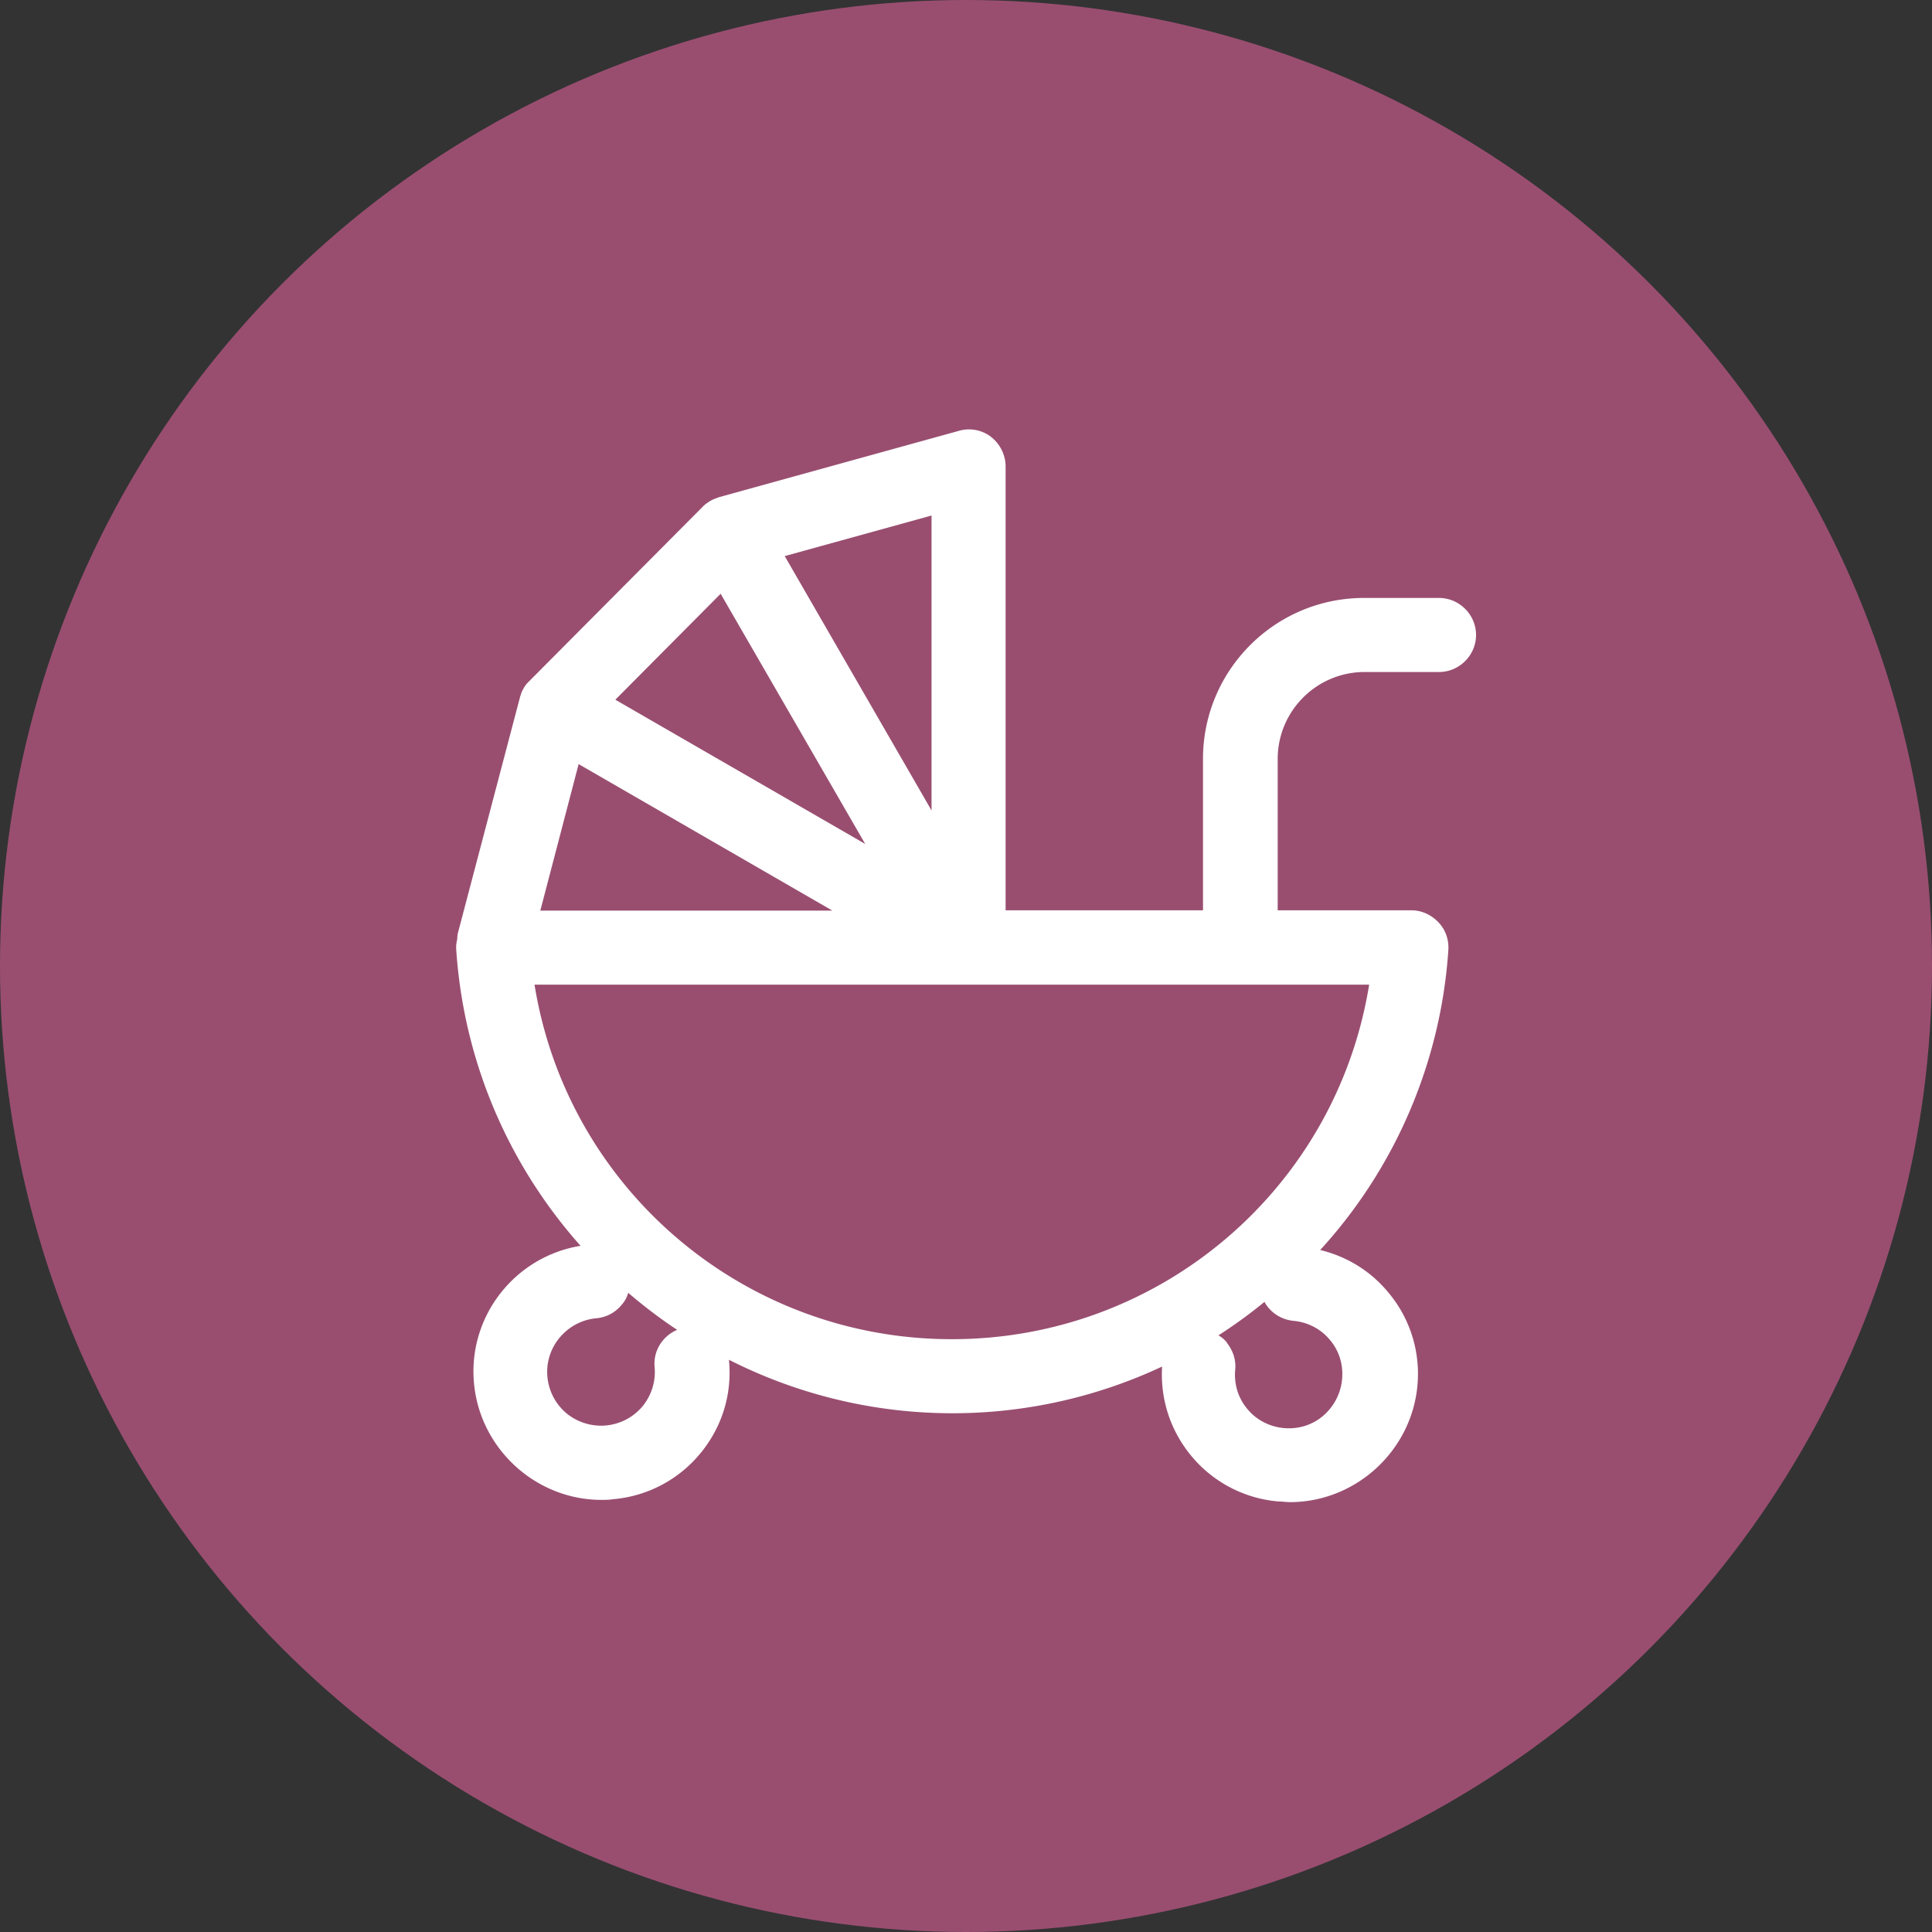
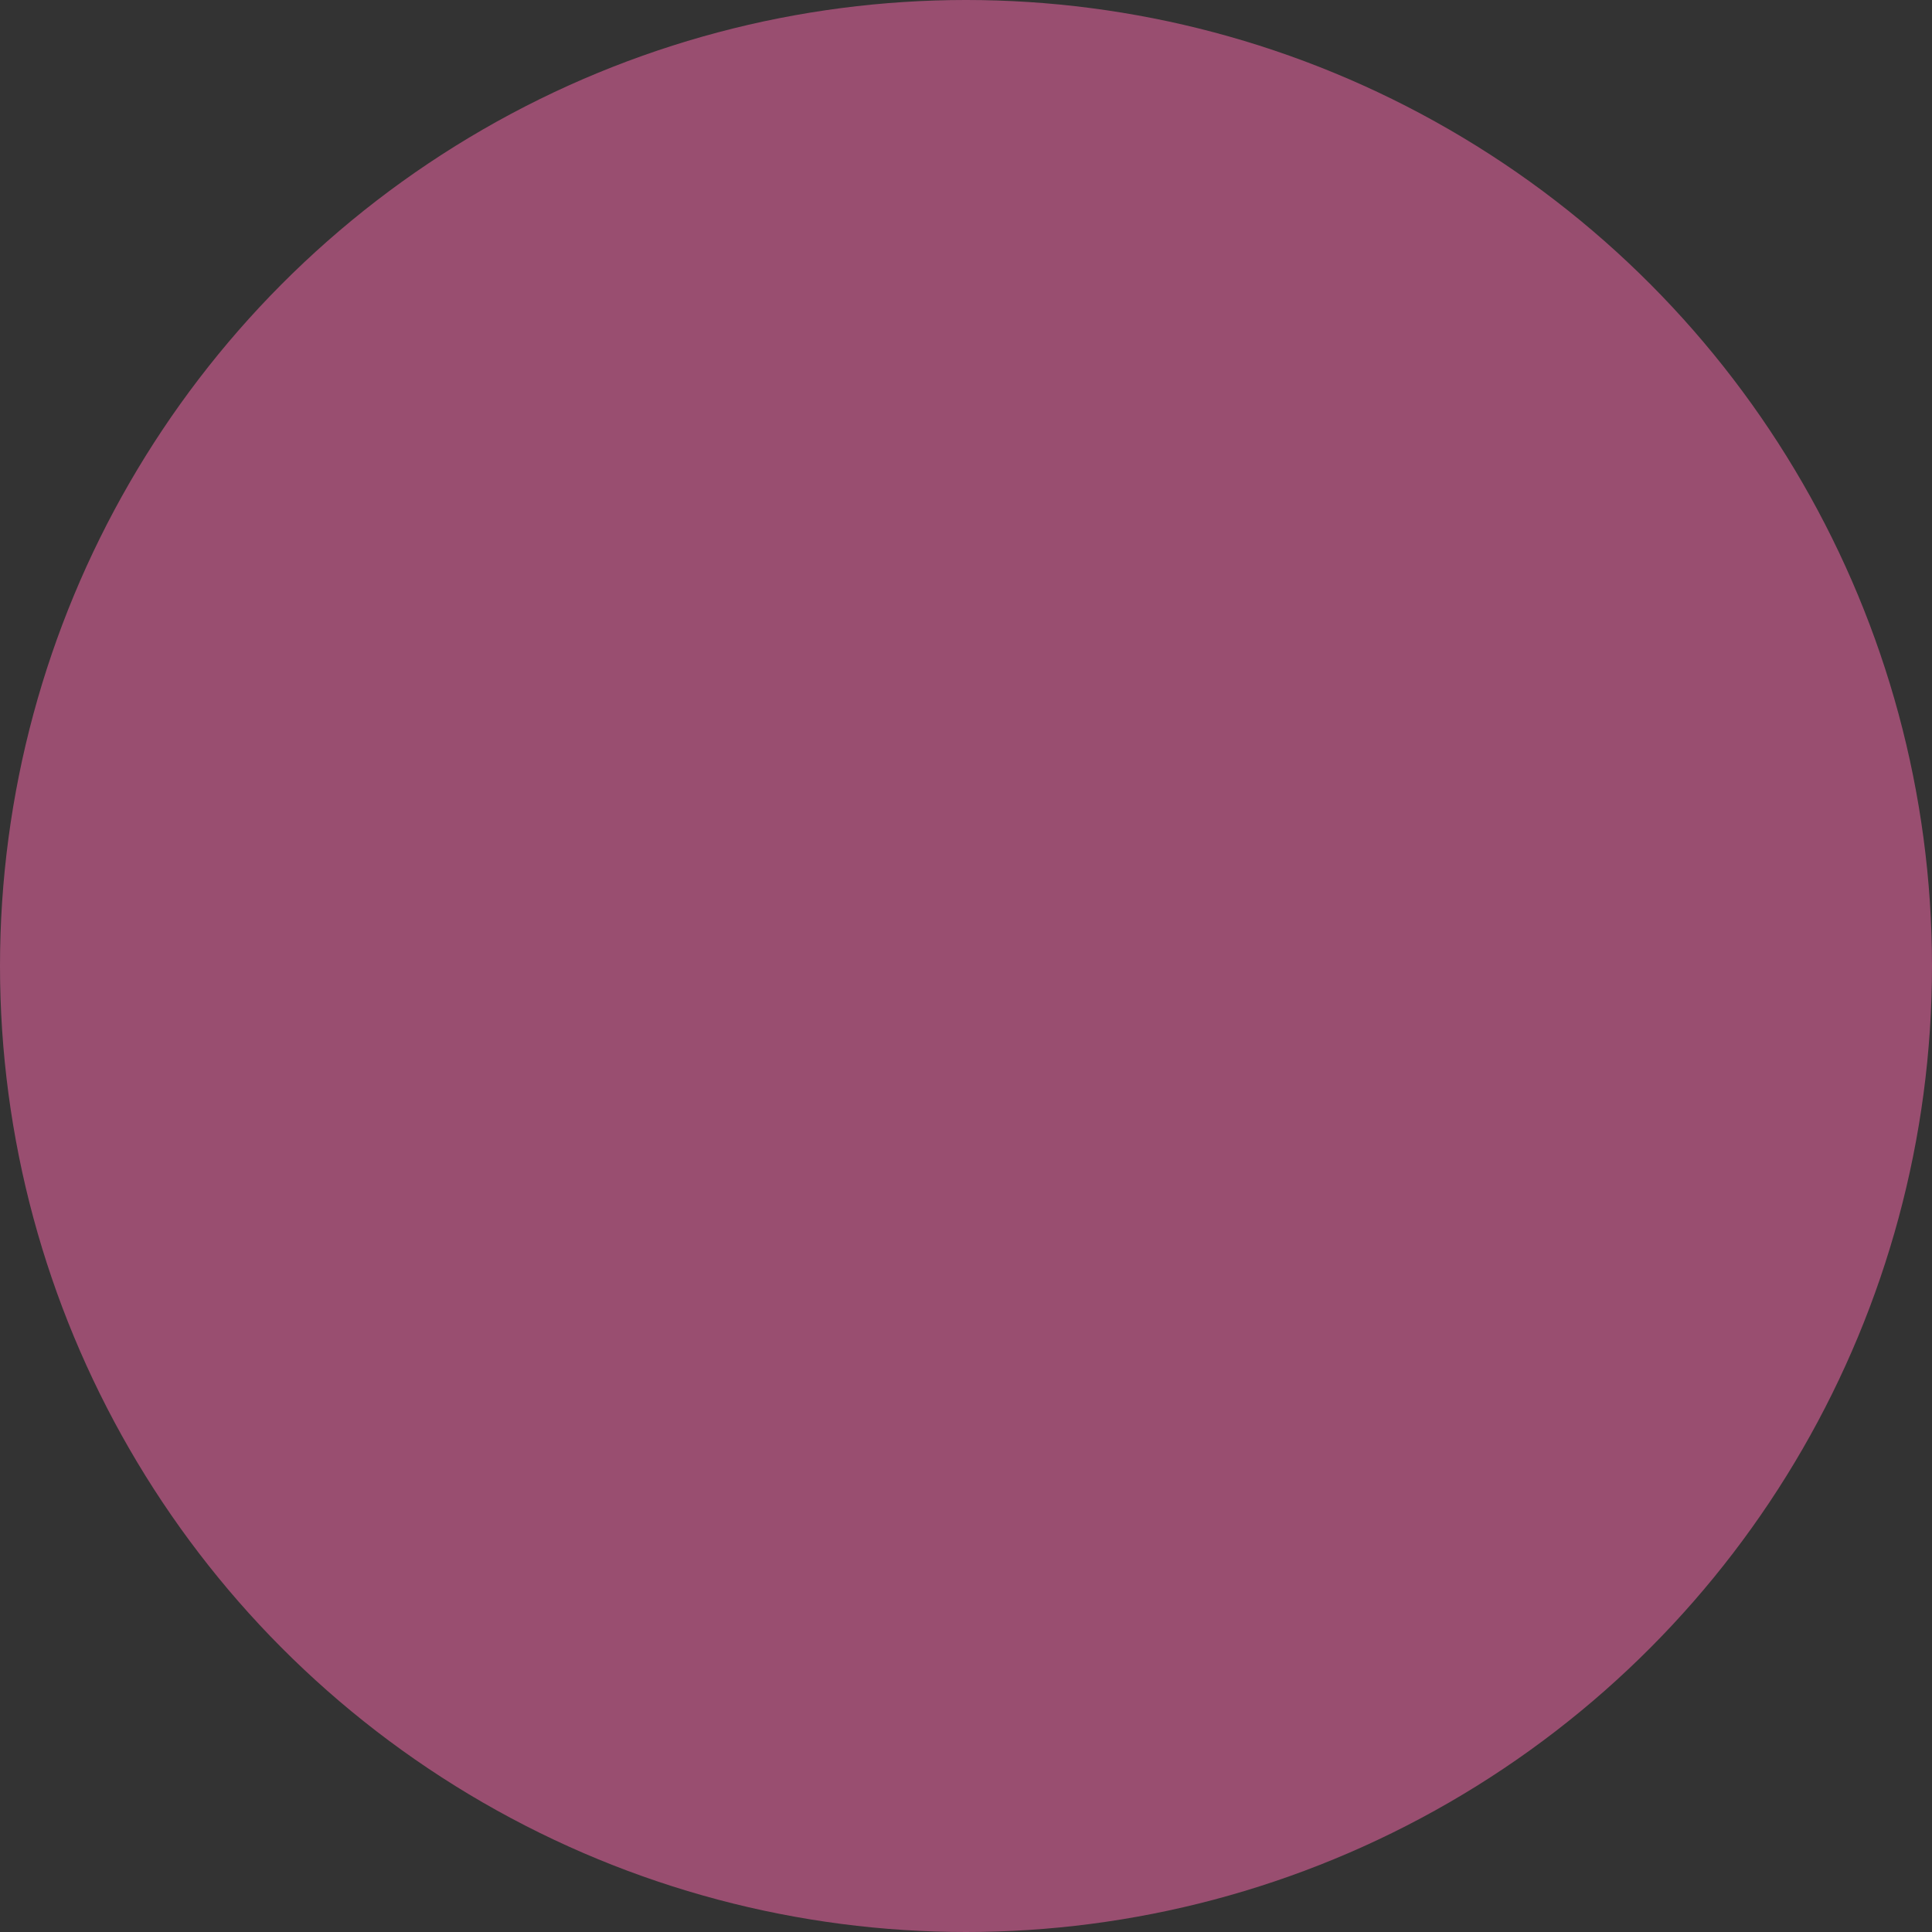
<svg xmlns="http://www.w3.org/2000/svg" width="60" height="60">
  <rect width="100%" height="100%" fill="#333333" stroke="none" />
  <g stroke-width="0">
    <circle cx="30" cy="30" r="30" fill="#994e70" />
-     <path d="M42.36 20.87h2.33c.63 0 1.15-.52 1.15-1.15s-.52-1.15-1.15-1.15h-2.33c-2.76 0-5 2.24-5 5v4.7h-6.13V14.49c0-.36-.17-.7-.45-.92-.28-.22-.66-.29-1-.19l-7.45 2.06-.08.03s-.08.03-.12.05c-.03.01-.05.03-.08.04-.04.03-.09.06-.13.09-.02.01-.03.03-.05.04l-5.44 5.47-.06.06s-.06.07-.08.11c-.02.02-.03.05-.04.07a.69.69 0 00-.07.15c0 .02-.01.04-.02.06l-1.93 7.33c-.02.07-.03.15-.03.23-.03.11-.04.23-.03.34.24 3.52 1.66 6.71 3.86 9.18-2.03.33-3.5 2.18-3.31 4.26.18 2.03 1.91 3.63 3.96 3.63.11 0 .23 0 .35-.02a3.94 3.94 0 002.7-1.4c.68-.81 1.01-1.84.91-2.9v-.03a15.34 15.34 0 0013.45.21c-.06 1.02.26 2 .92 2.79a3.94 3.94 0 002.7 1.4c.12 0 .23.02.35.02 2.04 0 3.78-1.59 3.96-3.63a3.92 3.92 0 00-.92-2.9c-.55-.66-1.28-1.1-2.1-1.3a15.32 15.32 0 003.98-9.32c.02-.32-.09-.63-.31-.86-.22-.23-.52-.37-.84-.37h-4.15v-4.7c0-1.49 1.21-2.7 2.7-2.7zM38.1 41.69a.922.922 0 00-.26-.22c.5-.32.98-.67 1.43-1.04.03.06.07.12.12.18.2.24.48.38.78.41.44.04.85.25 1.13.59.29.34.42.77.38 1.22a1.7 1.7 0 01-.59 1.14c-.34.29-.77.42-1.22.38-.44-.04-.85-.25-1.13-.59-.29-.34-.42-.78-.38-1.22.03-.31-.07-.6-.26-.84zm-8.54-.1c-6.48 0-11.94-4.69-12.96-11.01h25.92c-1.02 6.32-6.48 11.01-12.96 11.01zm-3.71-13.31h-9.07l1.19-4.55 7.88 4.55zm-1.48-11.01l4.56-1.26v9.16l-4.56-7.9zm-5.26 4.46l3.27-3.29 4.49 7.77-7.76-4.48zm1.22 20.73c.04.44-.1.88-.38 1.22-.29.34-.69.55-1.14.59a1.7 1.7 0 01-1.22-.38 1.68 1.68 0 01-.59-1.14c-.04-.44.1-.88.39-1.22.29-.34.69-.55 1.13-.59.31-.03.58-.17.78-.41.1-.11.17-.24.21-.38.48.41.99.8 1.52 1.15-.45.19-.75.65-.7 1.16z" fill="#fff" />
  </g>
</svg>